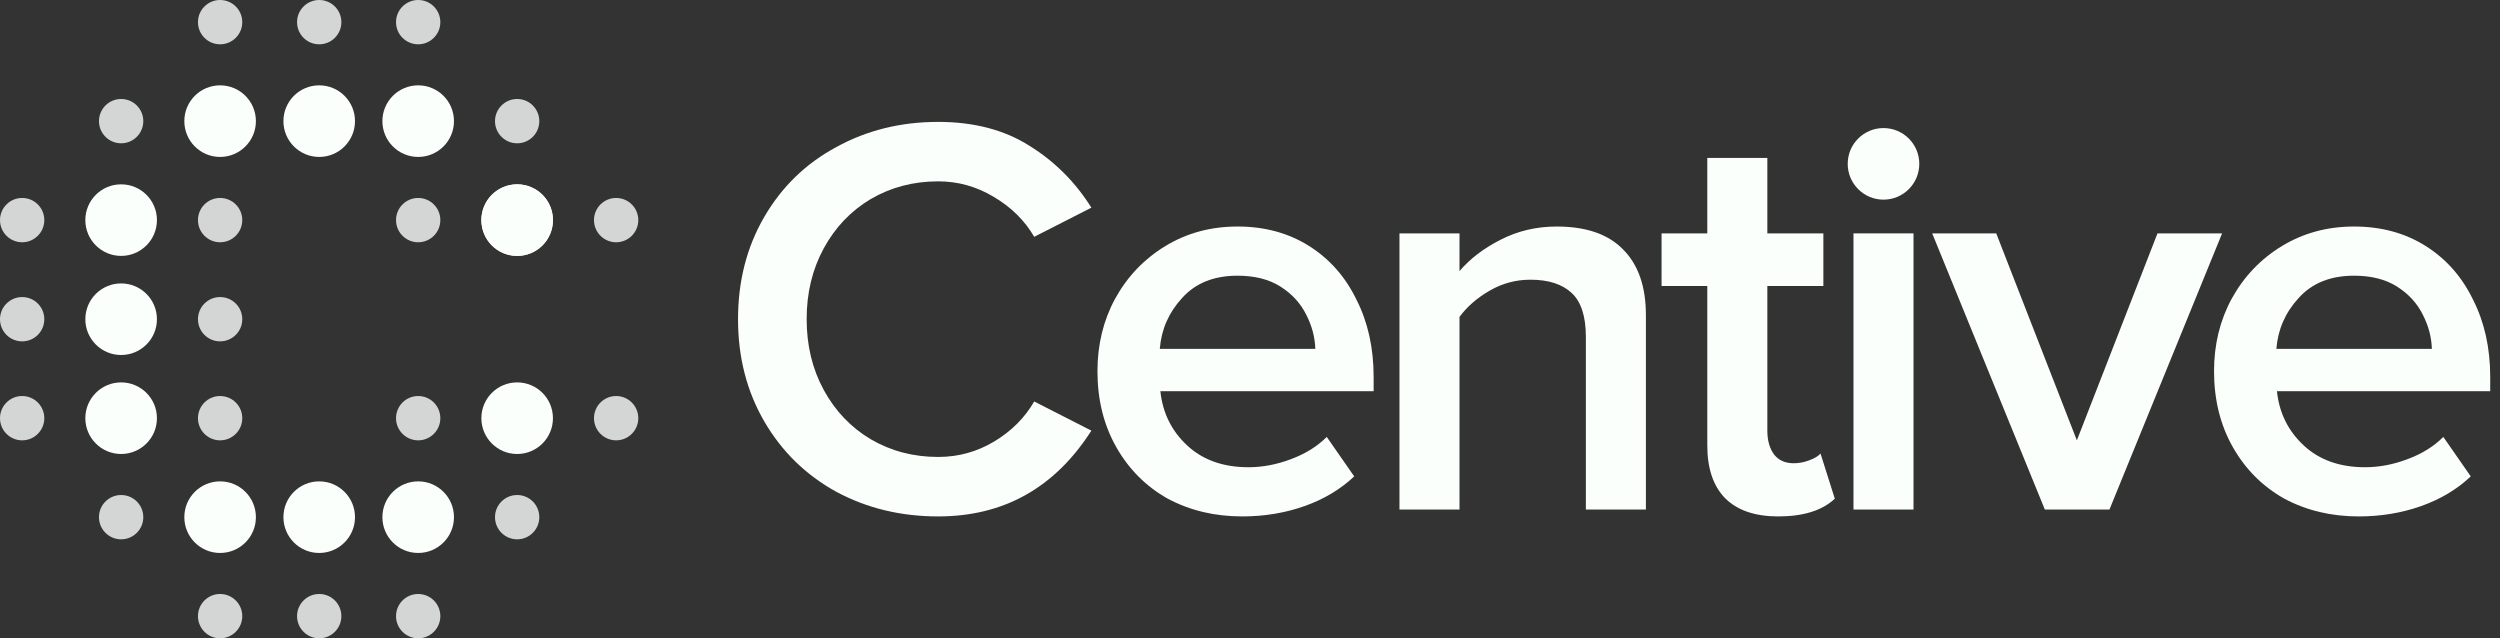
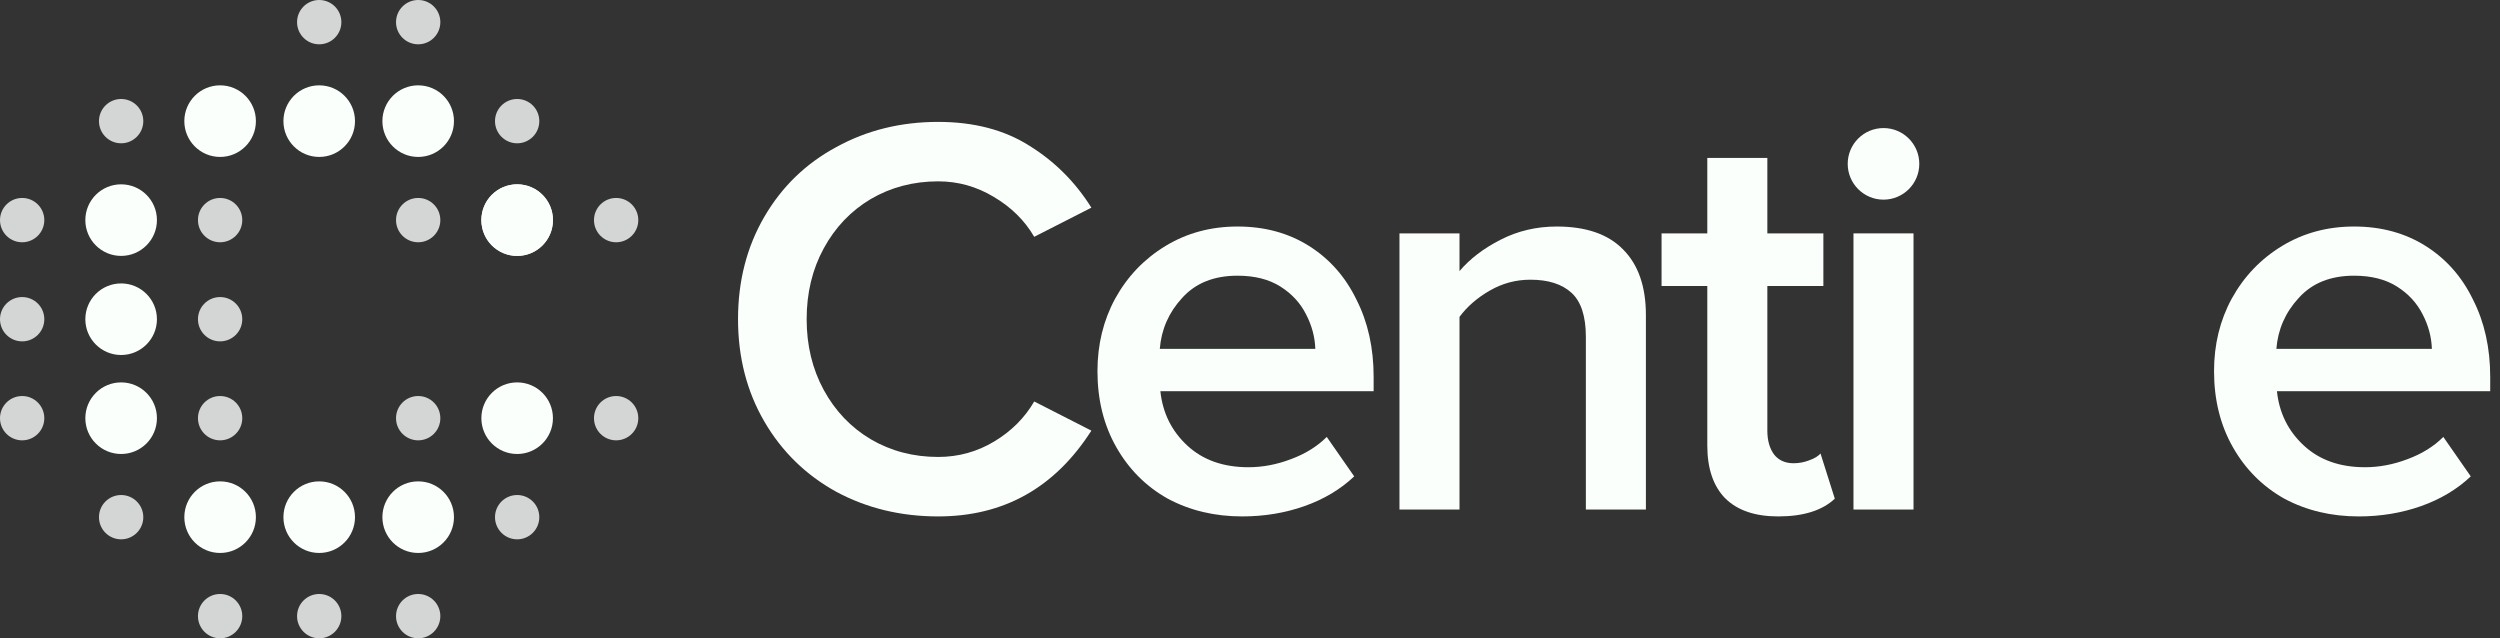
<svg xmlns="http://www.w3.org/2000/svg" width="141" height="36" viewBox="0 0 141 36" fill="none">
  <rect x="0" y="0" width="141" height="36" fill="#333333" stroke="none" />
  <g id="Group 27181">
    <g id="Group 8">
-       <path id="Vector" opacity="0.8" d="M12.414 2.499C13.104 2.499 13.664 1.94 13.664 1.25C13.664 0.559 13.104 0 12.414 0C11.724 0 11.165 0.559 11.165 1.25C11.165 1.94 11.724 2.499 12.414 2.499Z" fill="#FBFFFC" />
      <path id="Vector_2" opacity="0.8" d="M18.003 2.499C18.694 2.499 19.253 1.94 19.253 1.25C19.253 0.559 18.694 0 18.003 0C17.313 0 16.754 0.559 16.754 1.25C16.754 1.94 17.313 2.499 18.003 2.499Z" fill="#FBFFFC" />
      <path id="Vector_3" opacity="0.8" d="M23.586 2.499C24.276 2.499 24.835 1.94 24.835 1.25C24.835 0.559 24.276 0 23.586 0C22.895 0 22.336 0.559 22.336 1.25C22.336 1.94 22.895 2.499 23.586 2.499Z" fill="#FBFFFC" />
      <path id="Vector_4" opacity="0.8" d="M29.168 8.082C29.858 8.082 30.417 7.522 30.417 6.832C30.417 6.142 29.858 5.583 29.168 5.583C28.478 5.583 27.918 6.142 27.918 6.832C27.918 7.522 28.478 8.082 29.168 8.082Z" fill="#FBFFFC" />
      <path id="Vector_5" opacity="0.8" d="M1.25 13.664C1.94 13.664 2.499 13.104 2.499 12.414C2.499 11.724 1.94 11.165 1.25 11.165C0.559 11.165 0 11.724 0 12.414C0 13.104 0.559 13.664 1.25 13.664Z" fill="#FBFFFC" />
      <path id="Vector_6" opacity="0.8" d="M1.25 19.253C1.94 19.253 2.499 18.694 2.499 18.004C2.499 17.313 1.94 16.754 1.25 16.754C0.559 16.754 0 17.313 0 18.004C0 18.694 0.559 19.253 1.25 19.253Z" fill="#FBFFFC" />
      <path id="Vector_7" opacity="0.8" d="M1.25 24.835C1.94 24.835 2.499 24.276 2.499 23.586C2.499 22.895 1.94 22.336 1.25 22.336C0.559 22.336 0 22.895 0 23.586C0 24.276 0.559 24.835 1.25 24.835Z" fill="#FBFFFC" />
      <path id="Vector_8" opacity="0.8" d="M29.168 30.418C29.858 30.418 30.417 29.858 30.417 29.168C30.417 28.478 29.858 27.919 29.168 27.919C28.478 27.919 27.918 28.478 27.918 29.168C27.918 29.858 28.478 30.418 29.168 30.418Z" fill="#FBFFFC" />
      <path id="Vector_9" opacity="0.8" d="M6.832 30.418C7.522 30.418 8.082 29.858 8.082 29.168C8.082 28.478 7.522 27.919 6.832 27.919C6.142 27.919 5.582 28.478 5.582 29.168C5.582 29.858 6.142 30.418 6.832 30.418Z" fill="#FBFFFC" />
      <path id="Vector_10" opacity="0.8" d="M34.75 24.835C35.44 24.835 36 24.276 36 23.586C36 22.895 35.44 22.336 34.75 22.336C34.06 22.336 33.501 22.895 33.501 23.586C33.501 24.276 34.06 24.835 34.75 24.835Z" fill="#FBFFFC" />
      <path id="Vector_11" opacity="0.8" d="M6.832 8.082C7.522 8.082 8.082 7.522 8.082 6.832C8.082 6.142 7.522 5.583 6.832 5.583C6.142 5.583 5.582 6.142 5.582 6.832C5.582 7.522 6.142 8.082 6.832 8.082Z" fill="#FBFFFC" />
      <path id="Vector_12" opacity="0.8" d="M34.75 13.664C35.44 13.664 36 13.104 36 12.414C36 11.724 35.44 11.165 34.75 11.165C34.06 11.165 33.501 11.724 33.501 12.414C33.501 13.104 34.06 13.664 34.75 13.664Z" fill="#FBFFFC" />
      <path id="Vector_13" opacity="0.8" d="M12.414 36C13.104 36 13.664 35.44 13.664 34.75C13.664 34.06 13.104 33.501 12.414 33.501C11.724 33.501 11.165 34.06 11.165 34.75C11.165 35.44 11.724 36 12.414 36Z" fill="#FBFFFC" />
      <path id="Vector_14" opacity="0.8" d="M18.003 36C18.694 36 19.253 35.44 19.253 34.75C19.253 34.06 18.694 33.501 18.003 33.501C17.313 33.501 16.754 34.06 16.754 34.75C16.754 35.44 17.313 36 18.003 36Z" fill="#FBFFFC" />
      <path id="Vector_15" opacity="0.8" d="M23.586 36C24.276 36 24.835 35.44 24.835 34.75C24.835 34.06 24.276 33.501 23.586 33.501C22.895 33.501 22.336 34.06 22.336 34.75C22.336 35.44 22.895 36 23.586 36Z" fill="#FBFFFC" />
      <path id="Vector_16" opacity="0.8" d="M12.414 24.835C13.104 24.835 13.664 24.276 13.664 23.586C13.664 22.895 13.104 22.336 12.414 22.336C11.724 22.336 11.165 22.895 11.165 23.586C11.165 24.276 11.724 24.835 12.414 24.835Z" fill="#FBFFFC" />
      <path id="Vector_17" opacity="0.8" d="M23.586 24.835C24.276 24.835 24.835 24.276 24.835 23.586C24.835 22.895 24.276 22.336 23.586 22.336C22.895 22.336 22.336 22.895 22.336 23.586C22.336 24.276 22.895 24.835 23.586 24.835Z" fill="#FBFFFC" />
      <path id="Vector_18" opacity="0.8" d="M12.414 19.253C13.104 19.253 13.664 18.694 13.664 18.004C13.664 17.313 13.104 16.754 12.414 16.754C11.724 16.754 11.165 17.313 11.165 18.004C11.165 18.694 11.724 19.253 12.414 19.253Z" fill="#FBFFFC" />
      <path id="Vector_19" opacity="0.8" d="M12.414 13.664C13.104 13.664 13.664 13.104 13.664 12.414C13.664 11.724 13.104 11.165 12.414 11.165C11.724 11.165 11.165 11.724 11.165 12.414C11.165 13.104 11.724 13.664 12.414 13.664Z" fill="#FBFFFC" />
      <path id="Vector_20" opacity="0.8" d="M23.586 13.664C24.276 13.664 24.835 13.104 24.835 12.414C24.835 11.724 24.276 11.165 23.586 11.165C22.895 11.165 22.336 11.724 22.336 12.414C22.336 13.104 22.895 13.664 23.586 13.664Z" fill="#FBFFFC" />
      <g id="Group 27177">
        <path id="Vector_21" d="M6.832 14.433C7.947 14.433 8.851 13.529 8.851 12.414C8.851 11.299 7.947 10.396 6.832 10.396C5.717 10.396 4.813 11.299 4.813 12.414C4.813 13.529 5.717 14.433 6.832 14.433Z" fill="#FBFFFC" />
        <path id="Vector_22" d="M6.832 20.022C7.947 20.022 8.851 19.118 8.851 18.004C8.851 16.889 7.947 15.985 6.832 15.985C5.717 15.985 4.813 16.889 4.813 18.004C4.813 19.118 5.717 20.022 6.832 20.022Z" fill="#FBFFFC" />
        <path id="Vector_23" d="M6.832 25.605C7.947 25.605 8.851 24.701 8.851 23.586C8.851 22.471 7.947 21.567 6.832 21.567C5.717 21.567 4.813 22.471 4.813 23.586C4.813 24.701 5.717 25.605 6.832 25.605Z" fill="#FBFFFC" />
        <path id="Vector_24" d="M12.414 8.851C13.529 8.851 14.433 7.947 14.433 6.832C14.433 5.717 13.529 4.813 12.414 4.813C11.299 4.813 10.396 5.717 10.396 6.832C10.396 7.947 11.299 8.851 12.414 8.851Z" fill="#FBFFFC" />
        <path id="Vector_25" d="M12.414 31.187C13.529 31.187 14.433 30.283 14.433 29.168C14.433 28.053 13.529 27.149 12.414 27.149C11.299 27.149 10.396 28.053 10.396 29.168C10.396 30.283 11.299 31.187 12.414 31.187Z" fill="#FBFFFC" />
        <path id="Vector_26" d="M18.003 8.851C19.118 8.851 20.022 7.947 20.022 6.832C20.022 5.717 19.118 4.813 18.003 4.813C16.888 4.813 15.985 5.717 15.985 6.832C15.985 7.947 16.888 8.851 18.003 8.851Z" fill="#FBFFFC" />
        <path id="Vector_27" d="M18.003 31.187C19.118 31.187 20.022 30.283 20.022 29.168C20.022 28.053 19.118 27.149 18.003 27.149C16.888 27.149 15.985 28.053 15.985 29.168C15.985 30.283 16.888 31.187 18.003 31.187Z" fill="#FBFFFC" />
        <path id="Vector_28" d="M23.586 8.851C24.701 8.851 25.604 7.947 25.604 6.832C25.604 5.717 24.701 4.813 23.586 4.813C22.471 4.813 21.567 5.717 21.567 6.832C21.567 7.947 22.471 8.851 23.586 8.851Z" fill="#FBFFFC" />
        <path id="Vector_29" d="M23.586 31.187C24.701 31.187 25.604 30.283 25.604 29.168C25.604 28.053 24.701 27.149 23.586 27.149C22.471 27.149 21.567 28.053 21.567 29.168C21.567 30.283 22.471 31.187 23.586 31.187Z" fill="#FBFFFC" />
        <path id="Vector_30" d="M29.168 14.433C30.283 14.433 31.186 13.529 31.186 12.414C31.186 11.299 30.283 10.396 29.168 10.396C28.053 10.396 27.149 11.299 27.149 12.414C27.149 13.529 28.053 14.433 29.168 14.433Z" fill="#FBFFFC" />
        <path id="Vector_31" d="M29.168 14.433C30.283 14.433 31.186 13.529 31.186 12.414C31.186 11.299 30.283 10.396 29.168 10.396C28.053 10.396 27.149 11.299 27.149 12.414C27.149 13.529 28.053 14.433 29.168 14.433Z" fill="#FBFFFC" />
        <path id="Vector_32" d="M29.168 25.605C30.283 25.605 31.186 24.701 31.186 23.586C31.186 22.471 30.283 21.567 29.168 21.567C28.053 21.567 27.149 22.471 27.149 23.586C27.149 24.701 28.053 25.605 29.168 25.605Z" fill="#FBFFFC" />
      </g>
    </g>
    <g id="Centive">
      <path id="Vector_33" d="M124.872 20.935C124.872 19.43 125.205 18.065 125.872 16.839C126.56 15.592 127.506 14.603 128.709 13.872C129.913 13.141 131.268 12.776 132.773 12.776C134.299 12.776 135.643 13.141 136.804 13.872C137.965 14.603 138.857 15.614 139.48 16.904C140.125 18.172 140.448 19.623 140.448 21.257V22.063H128.419C128.548 23.289 129.053 24.31 129.935 25.127C130.816 25.944 131.967 26.352 133.385 26.352C134.181 26.352 134.976 26.202 135.772 25.901C136.589 25.6 137.266 25.181 137.803 24.643L139.351 26.868C138.577 27.599 137.642 28.158 136.546 28.545C135.449 28.932 134.278 29.126 133.031 29.126C131.483 29.126 130.085 28.792 128.838 28.126C127.613 27.438 126.646 26.471 125.936 25.224C125.227 23.977 124.872 22.547 124.872 20.935ZM132.773 15.549C131.44 15.549 130.397 15.968 129.645 16.807C128.892 17.624 128.473 18.581 128.387 19.677H137.158C137.137 19.011 136.965 18.366 136.643 17.742C136.32 17.097 135.836 16.57 135.191 16.162C134.546 15.754 133.74 15.549 132.773 15.549Z" fill="#FBFFFC" />
-       <path id="Vector_34" d="M108.976 13.163H112.588L117.135 24.836L121.682 13.163H125.326L118.973 28.738H115.329L108.976 13.163Z" fill="#FBFFFC" />
      <path id="Vector_35" d="M100.29 29.126C98.979 29.126 97.979 28.782 97.291 28.094C96.625 27.406 96.292 26.417 96.292 25.127V16.13H93.712V13.163H96.292V8.906H99.678V13.163H102.838V16.13H99.678V24.289C99.678 24.848 99.807 25.299 100.065 25.643C100.323 25.965 100.688 26.127 101.161 26.127C101.462 26.127 101.752 26.073 102.032 25.965C102.333 25.858 102.548 25.729 102.677 25.578L103.483 28.126C102.773 28.793 101.709 29.126 100.29 29.126Z" fill="#FBFFFC" />
      <path id="Vector_36" d="M89.443 19C89.443 17.839 89.174 17.011 88.636 16.517C88.099 16.022 87.325 15.775 86.315 15.775C85.498 15.775 84.734 15.979 84.025 16.388C83.316 16.796 82.746 17.291 82.316 17.871V28.739H78.93V13.163H82.316V15.291C82.896 14.603 83.67 14.012 84.638 13.518C85.605 13.023 86.659 12.776 87.798 12.776C89.453 12.776 90.7 13.206 91.539 14.066C92.399 14.926 92.829 16.162 92.829 17.774V28.739H89.443V19Z" fill="#FBFFFC" />
      <path id="Vector_37" d="M61.897 20.935C61.897 19.43 62.231 18.065 62.897 16.839C63.585 15.592 64.531 14.603 65.735 13.872C66.939 13.141 68.293 12.776 69.798 12.776C71.325 12.776 72.668 13.141 73.829 13.872C74.99 14.603 75.882 15.614 76.506 16.904C77.151 18.172 77.473 19.623 77.473 21.257V22.063H65.445C65.574 23.289 66.079 24.31 66.96 25.127C67.842 25.944 68.992 26.352 70.411 26.352C71.206 26.352 72.002 26.202 72.797 25.901C73.614 25.6 74.291 25.181 74.829 24.643L76.377 26.868C75.603 27.599 74.668 28.158 73.571 28.545C72.475 28.932 71.303 29.126 70.056 29.126C68.508 29.126 67.111 28.792 65.864 28.126C64.638 27.438 63.671 26.471 62.962 25.224C62.252 23.977 61.897 22.547 61.897 20.935ZM69.798 15.549C68.465 15.549 67.423 15.968 66.67 16.807C65.918 17.624 65.499 18.581 65.412 19.677H74.184C74.162 19.011 73.99 18.366 73.668 17.742C73.346 17.097 72.862 16.57 72.217 16.162C71.572 15.754 70.766 15.549 69.798 15.549Z" fill="#FBFFFC" />
      <path id="Vector_38" d="M52.912 29.126C50.805 29.126 48.892 28.663 47.172 27.739C45.452 26.793 44.097 25.471 43.108 23.773C42.12 22.074 41.625 20.15 41.625 18C41.625 15.85 42.12 13.926 43.108 12.228C44.097 10.529 45.452 9.218 47.172 8.293C48.892 7.347 50.805 6.875 52.912 6.875C54.933 6.875 56.653 7.326 58.072 8.229C59.49 9.11 60.651 10.271 61.554 11.712L58.33 13.356C57.792 12.432 57.029 11.68 56.04 11.099C55.072 10.518 54.03 10.228 52.912 10.228C51.514 10.228 50.246 10.562 49.107 11.228C47.989 11.895 47.107 12.819 46.462 14.001C45.817 15.184 45.495 16.517 45.495 18C45.495 19.483 45.817 20.816 46.462 21.999C47.107 23.181 47.989 24.106 49.107 24.772C50.246 25.439 51.514 25.772 52.912 25.772C54.051 25.772 55.105 25.482 56.072 24.901C57.04 24.321 57.792 23.568 58.33 22.644L61.554 24.288C59.49 27.513 56.61 29.126 52.912 29.126Z" fill="#FBFFFC" />
      <g id="Group 27179">
        <path id="Vector_39" d="M104.536 13.163H107.922V28.738H104.536V13.163Z" fill="#FBFFFC" />
        <path id="Vector_40" d="M106.229 11.26C107.344 11.26 108.248 10.356 108.248 9.241C108.248 8.126 107.344 7.223 106.229 7.223C105.115 7.223 104.211 8.126 104.211 9.241C104.211 10.356 105.115 11.26 106.229 11.26Z" fill="#FBFFFC" />
      </g>
    </g>
  </g>
</svg>